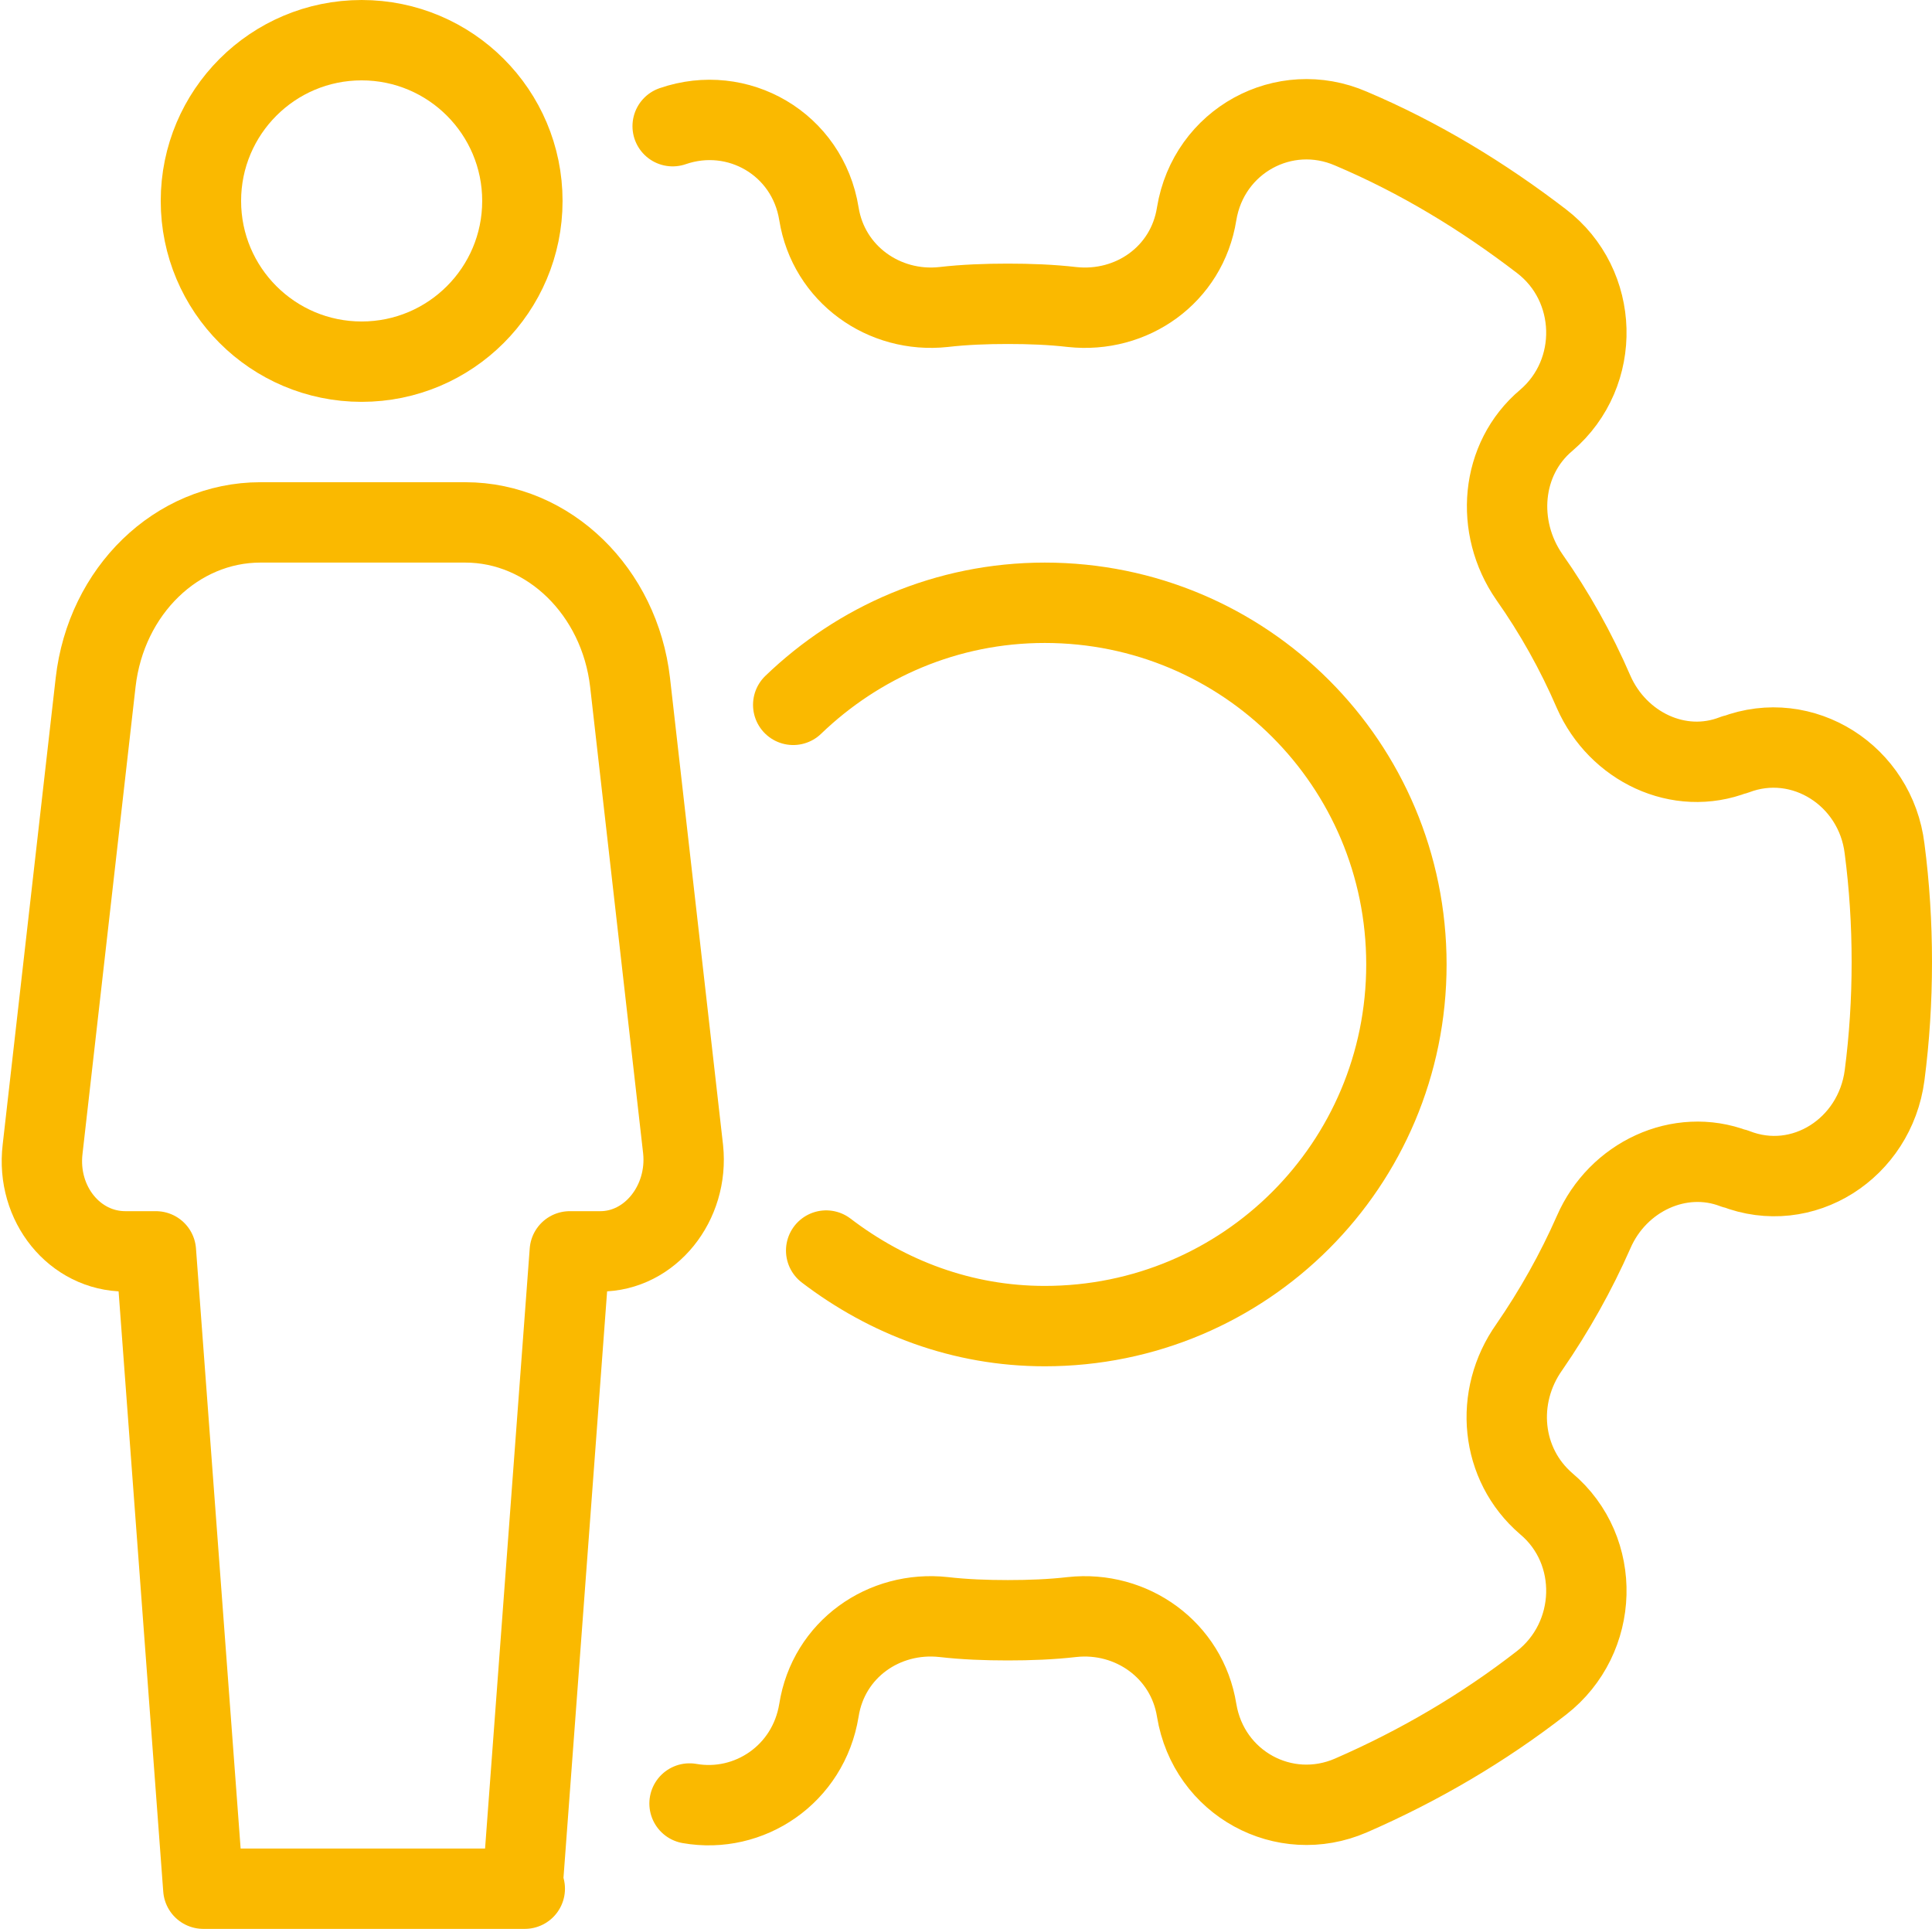
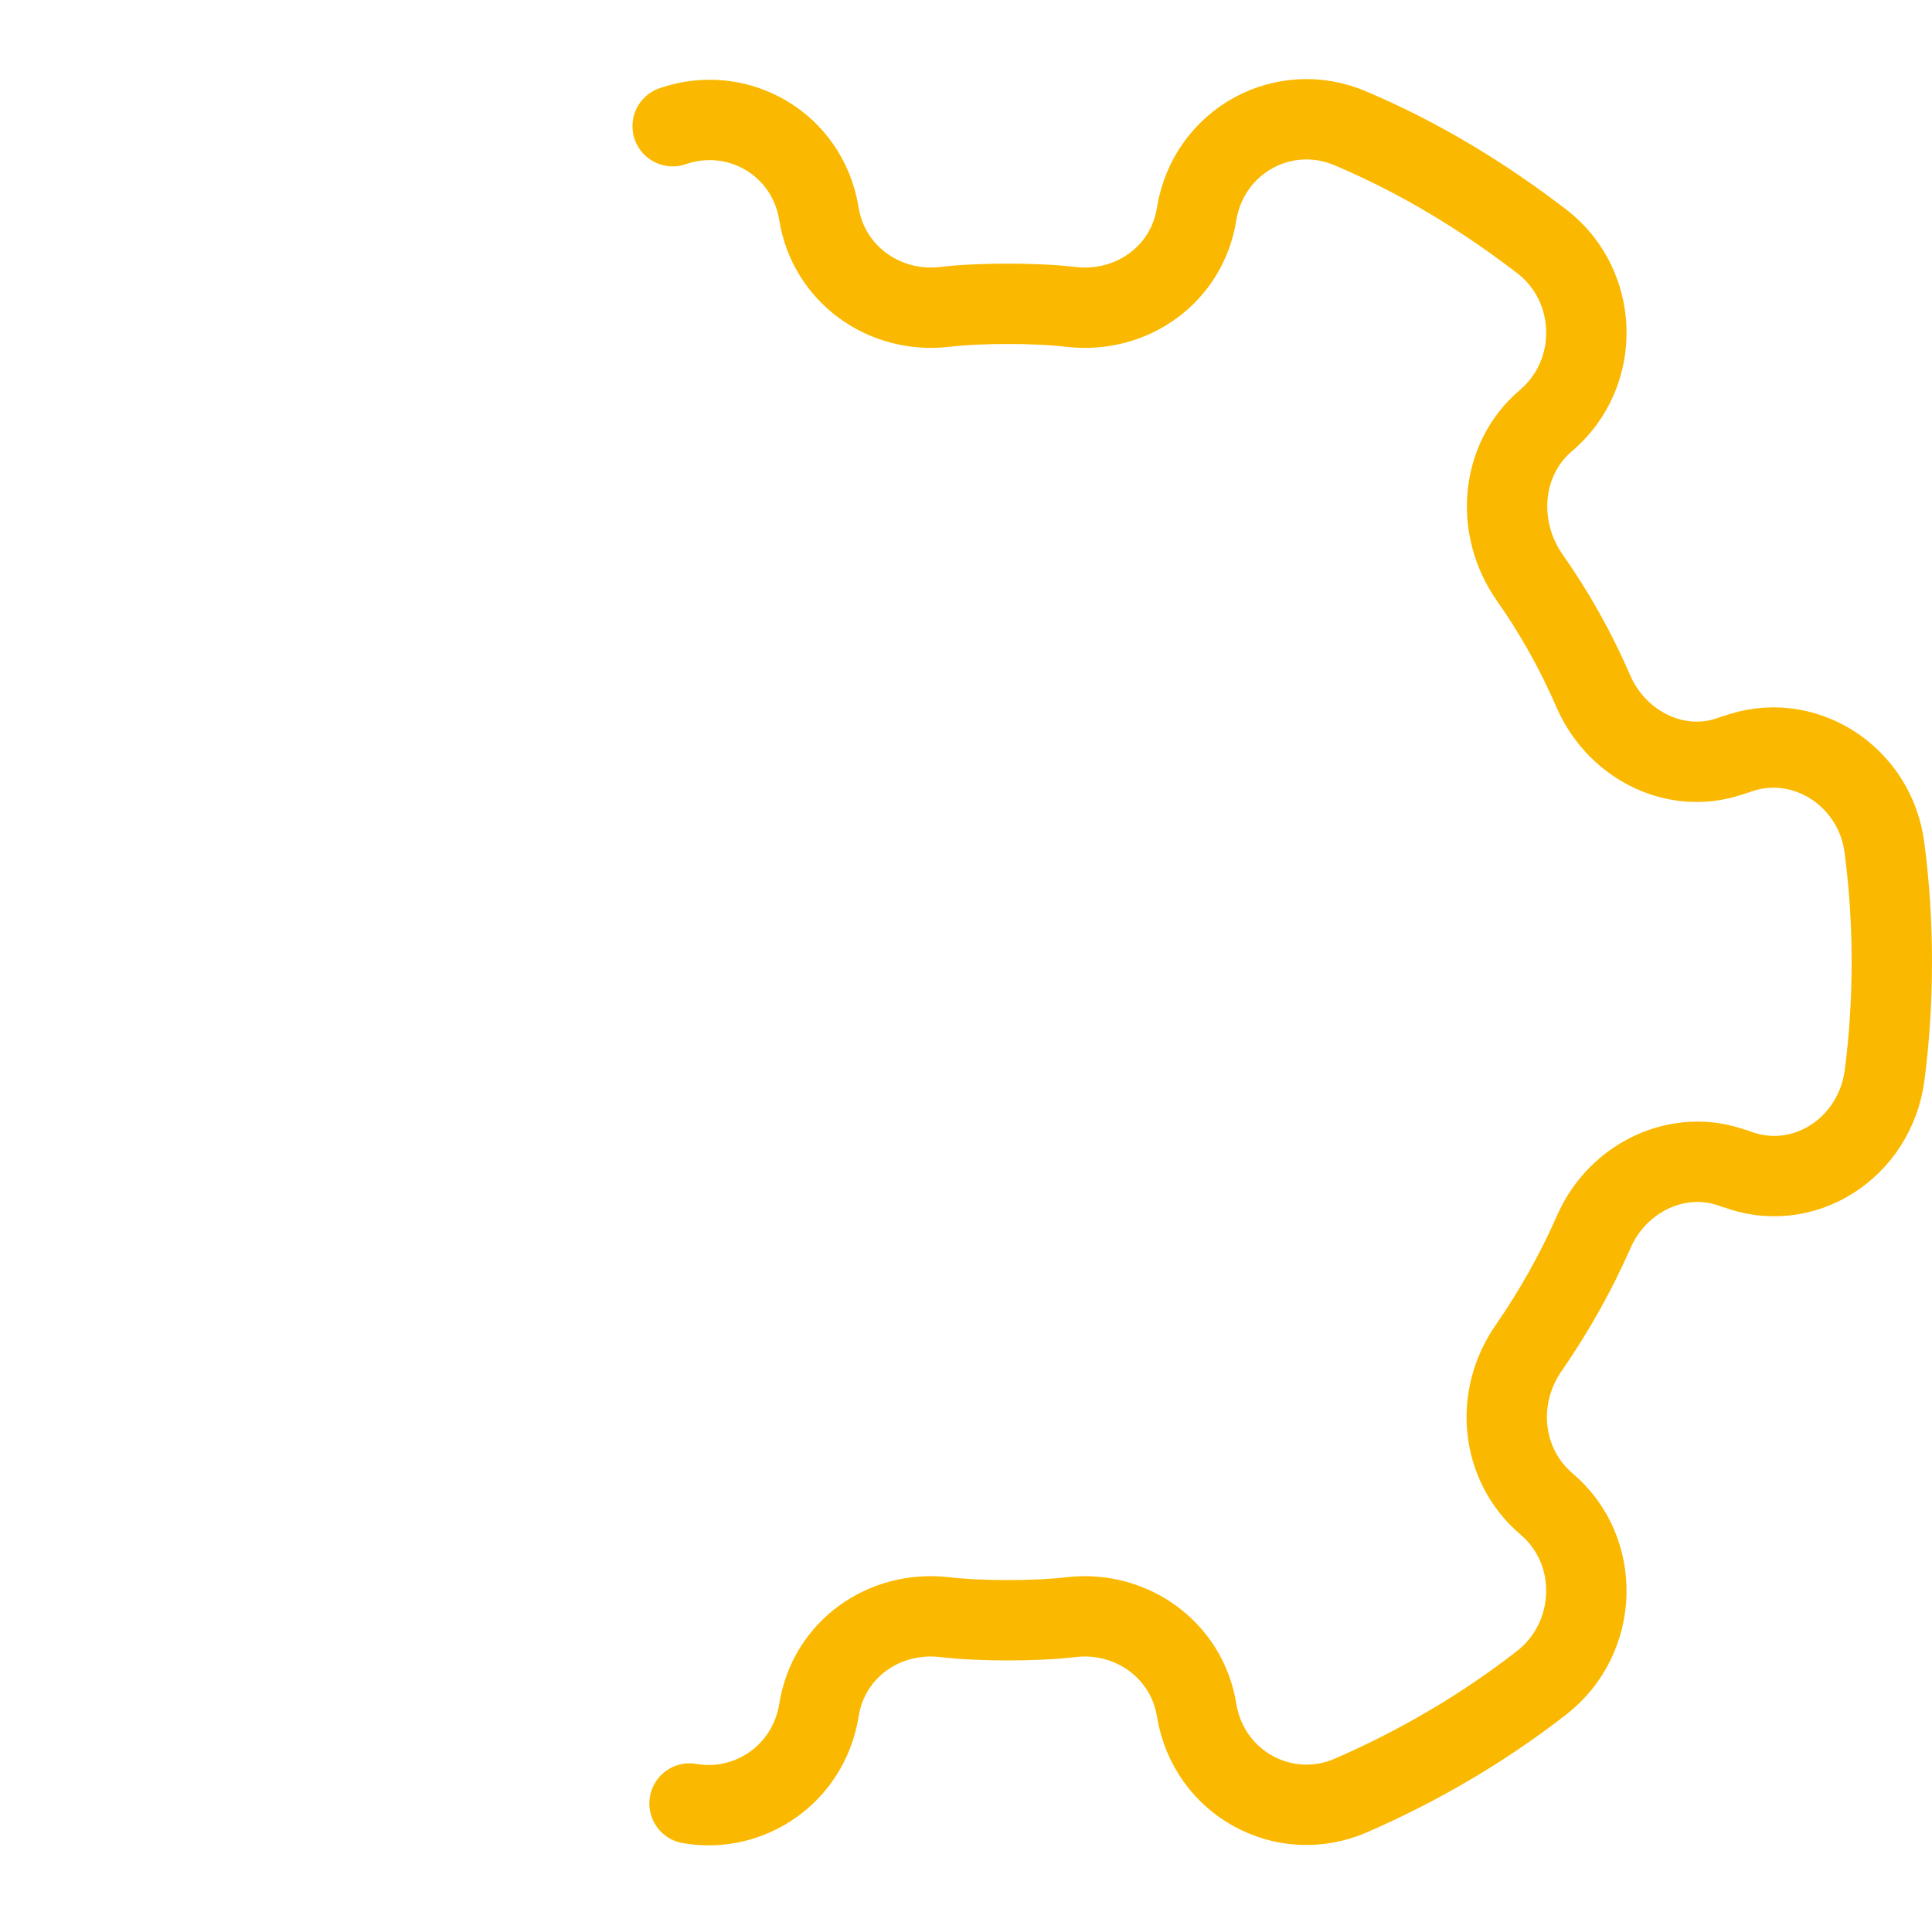
<svg xmlns="http://www.w3.org/2000/svg" viewBox="0 0 24.04 24">
  <g id="a">
-     <rect x=".02" width="24" height="24" style="fill:none;" />
-   </g>
+     </g>
  <g id="b">
-     <path d="M6.5,23.5l.59-7.93h.38c.62,0,1.1-.6,1.03-1.27l-.66-5.81c-.13-1.13-1.01-1.99-2.05-1.99h-2.55c-1.04,0-1.92.85-2.05,1.99l-.66,5.81c-.08.68.4,1.27,1.03,1.27h.38l.59,7.93h4Z" style="fill:none; stroke:#fab900; stroke-linecap:round; stroke-linejoin:round;" />
-     <circle cx="4.5" cy="2.5" r="2" style="fill:none; stroke:#fab900; stroke-linecap:round; stroke-linejoin:round;" />
    <path d="M8.58,22.44c.74.13,1.48-.36,1.61-1.16.12-.76.81-1.24,1.55-1.16.26.03.53.04.8.04s.54-.01.8-.04c.74-.08,1.43.41,1.55,1.16.15.91,1.09,1.42,1.92,1.06.85-.37,1.65-.84,2.37-1.4.72-.56.75-1.65.06-2.23h0c-.57-.49-.65-1.33-.21-1.95.31-.45.58-.93.8-1.43.3-.69,1.07-1.05,1.75-.79h.01c.84.33,1.74-.25,1.86-1.16.06-.46.09-.93.09-1.41s-.03-.95-.09-1.41c-.11-.91-1.02-1.49-1.86-1.17h-.01c-.69.27-1.45-.1-1.75-.78-.22-.51-.49-.99-.8-1.43-.43-.62-.36-1.47.21-1.95h0c.69-.59.66-1.68-.06-2.23-.73-.56-1.52-1.04-2.37-1.4-.83-.36-1.77.15-1.92,1.06-.12.76-.81,1.24-1.55,1.16-.26-.03-.53-.04-.8-.04s-.54.01-.8.04c-.74.08-1.43-.41-1.55-1.16-.14-.87-1.01-1.37-1.82-1.09" style="fill:none; stroke:#fab900; stroke-linecap:round; stroke-linejoin:round;" />
-     <path d="M9.87,8.77c.81-.78,1.91-1.27,3.13-1.27,2.49,0,4.5,2.01,4.5,4.5s-2.01,4.5-4.5,4.5c-1.03,0-1.96-.36-2.72-.94" style="fill:none; stroke:#fab900; stroke-linecap:round; stroke-linejoin:round;" />
  </g>
</svg>